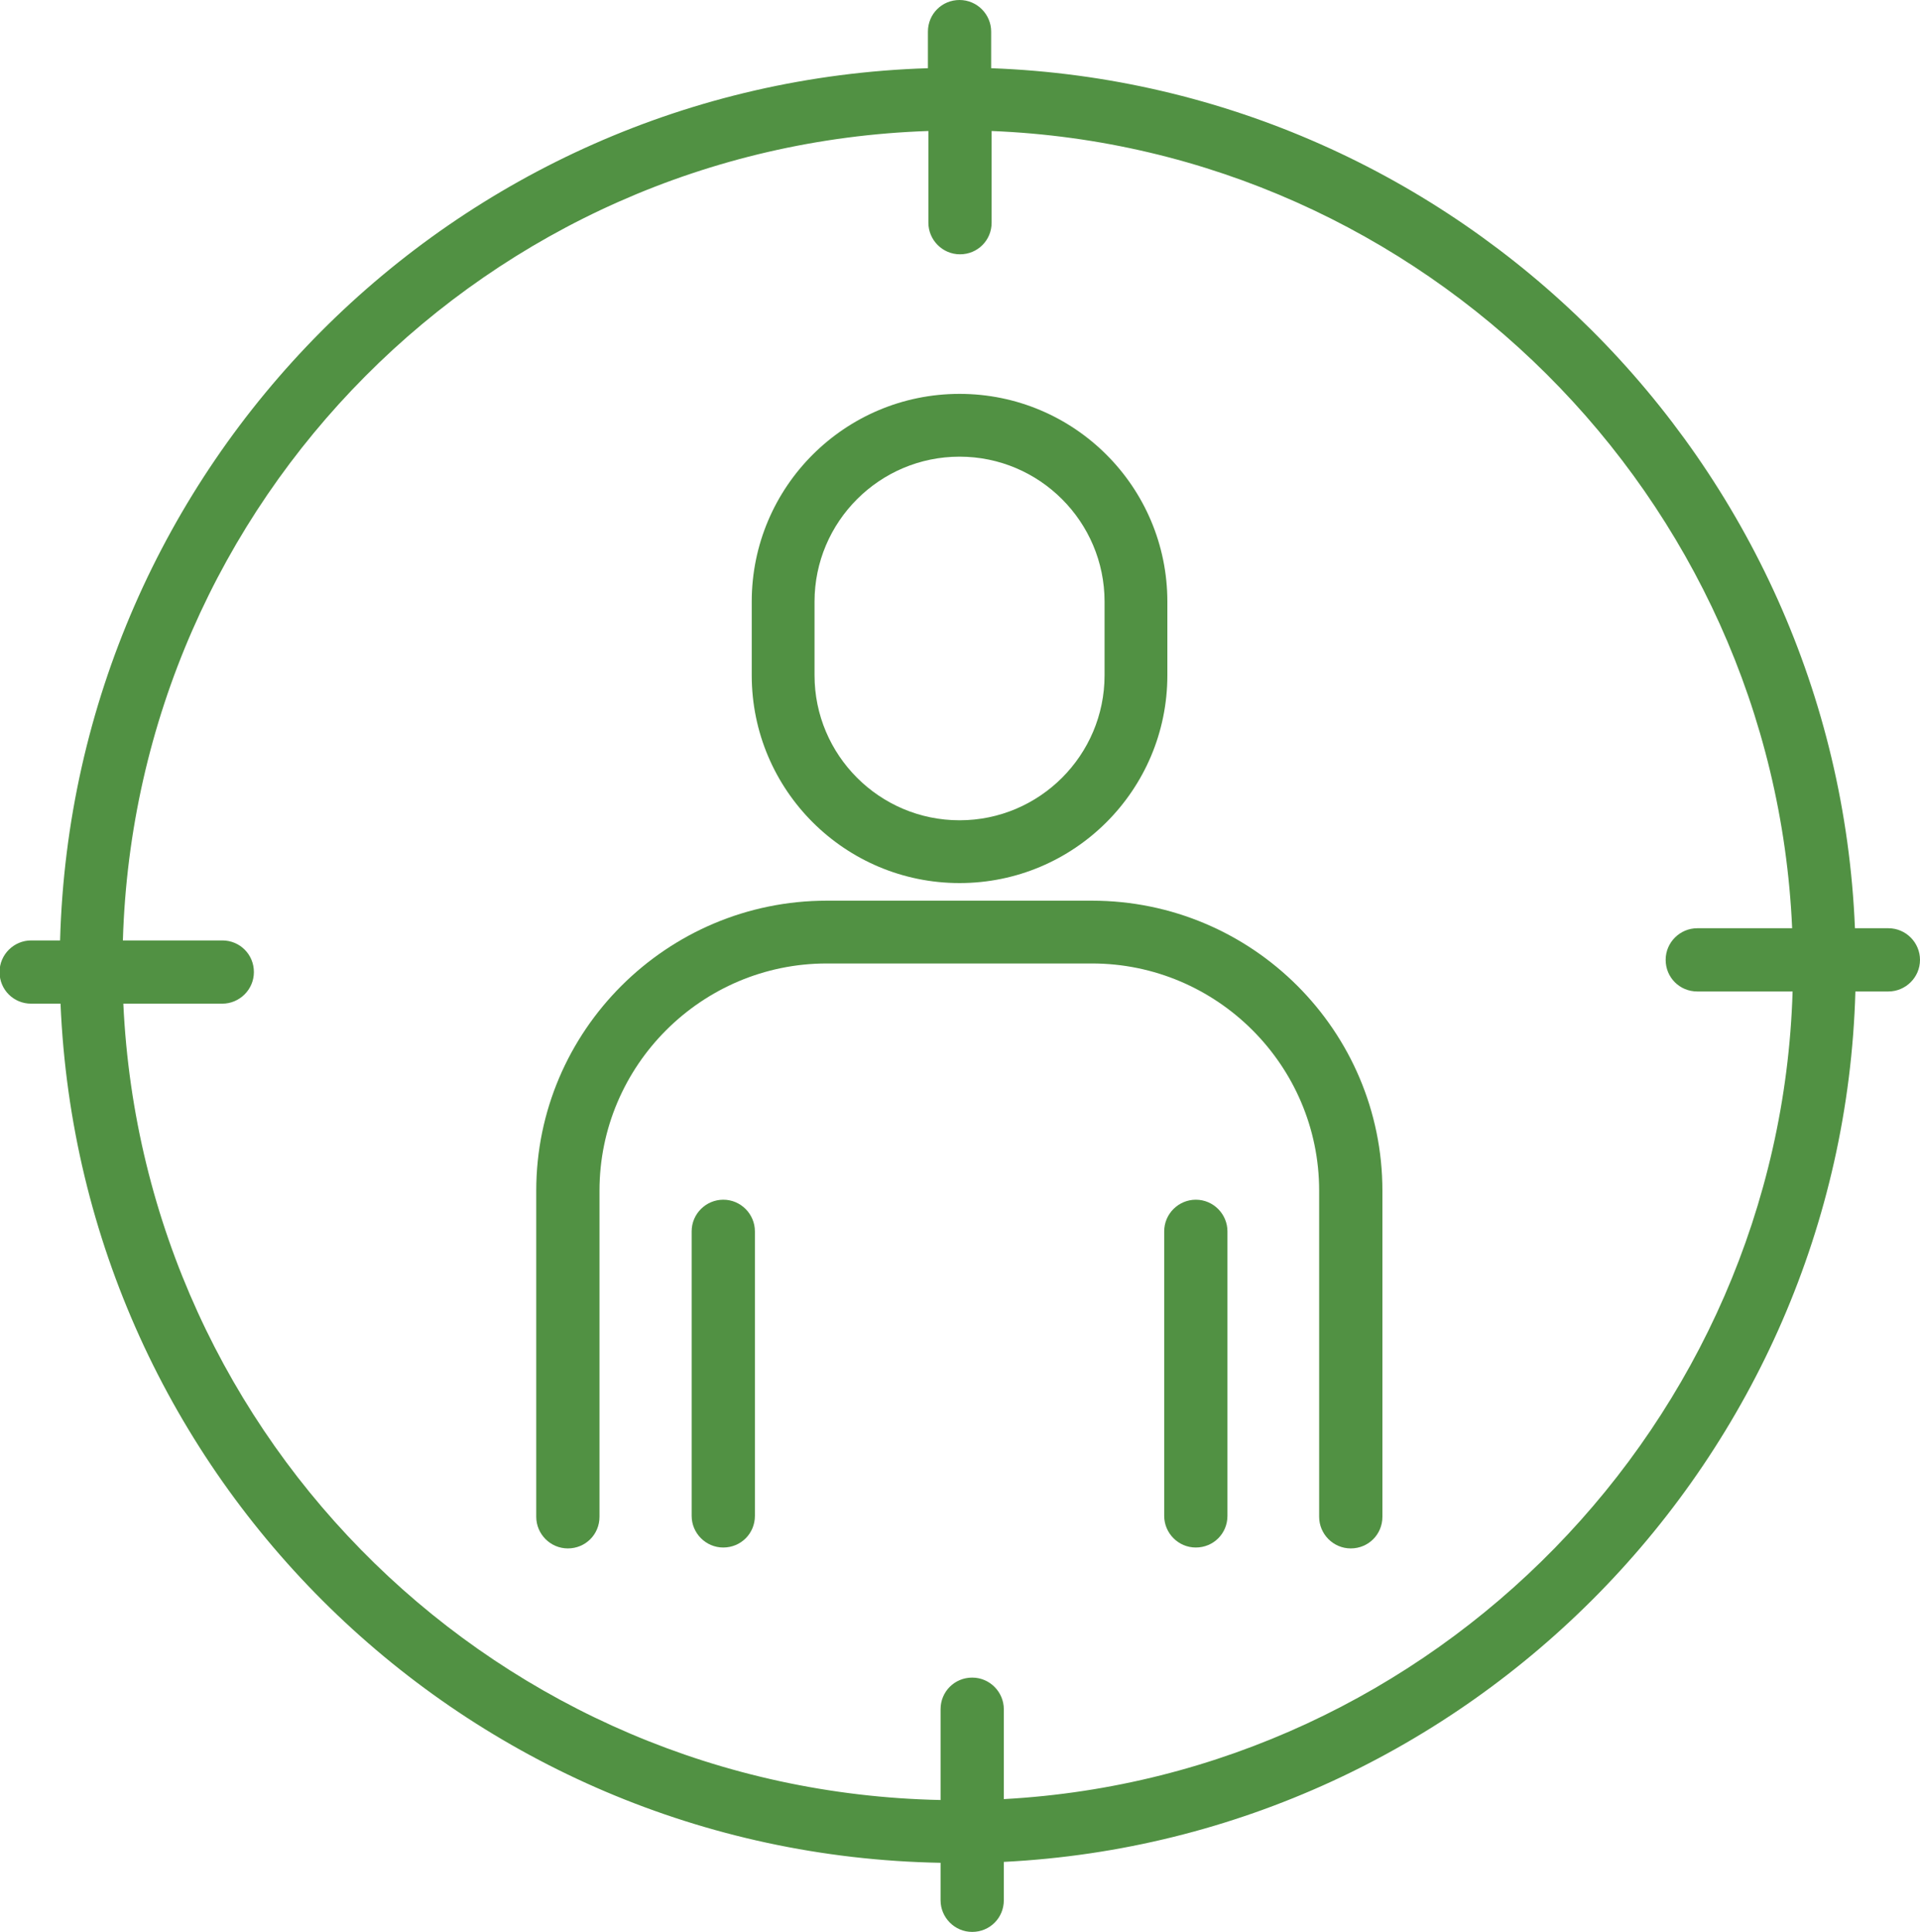
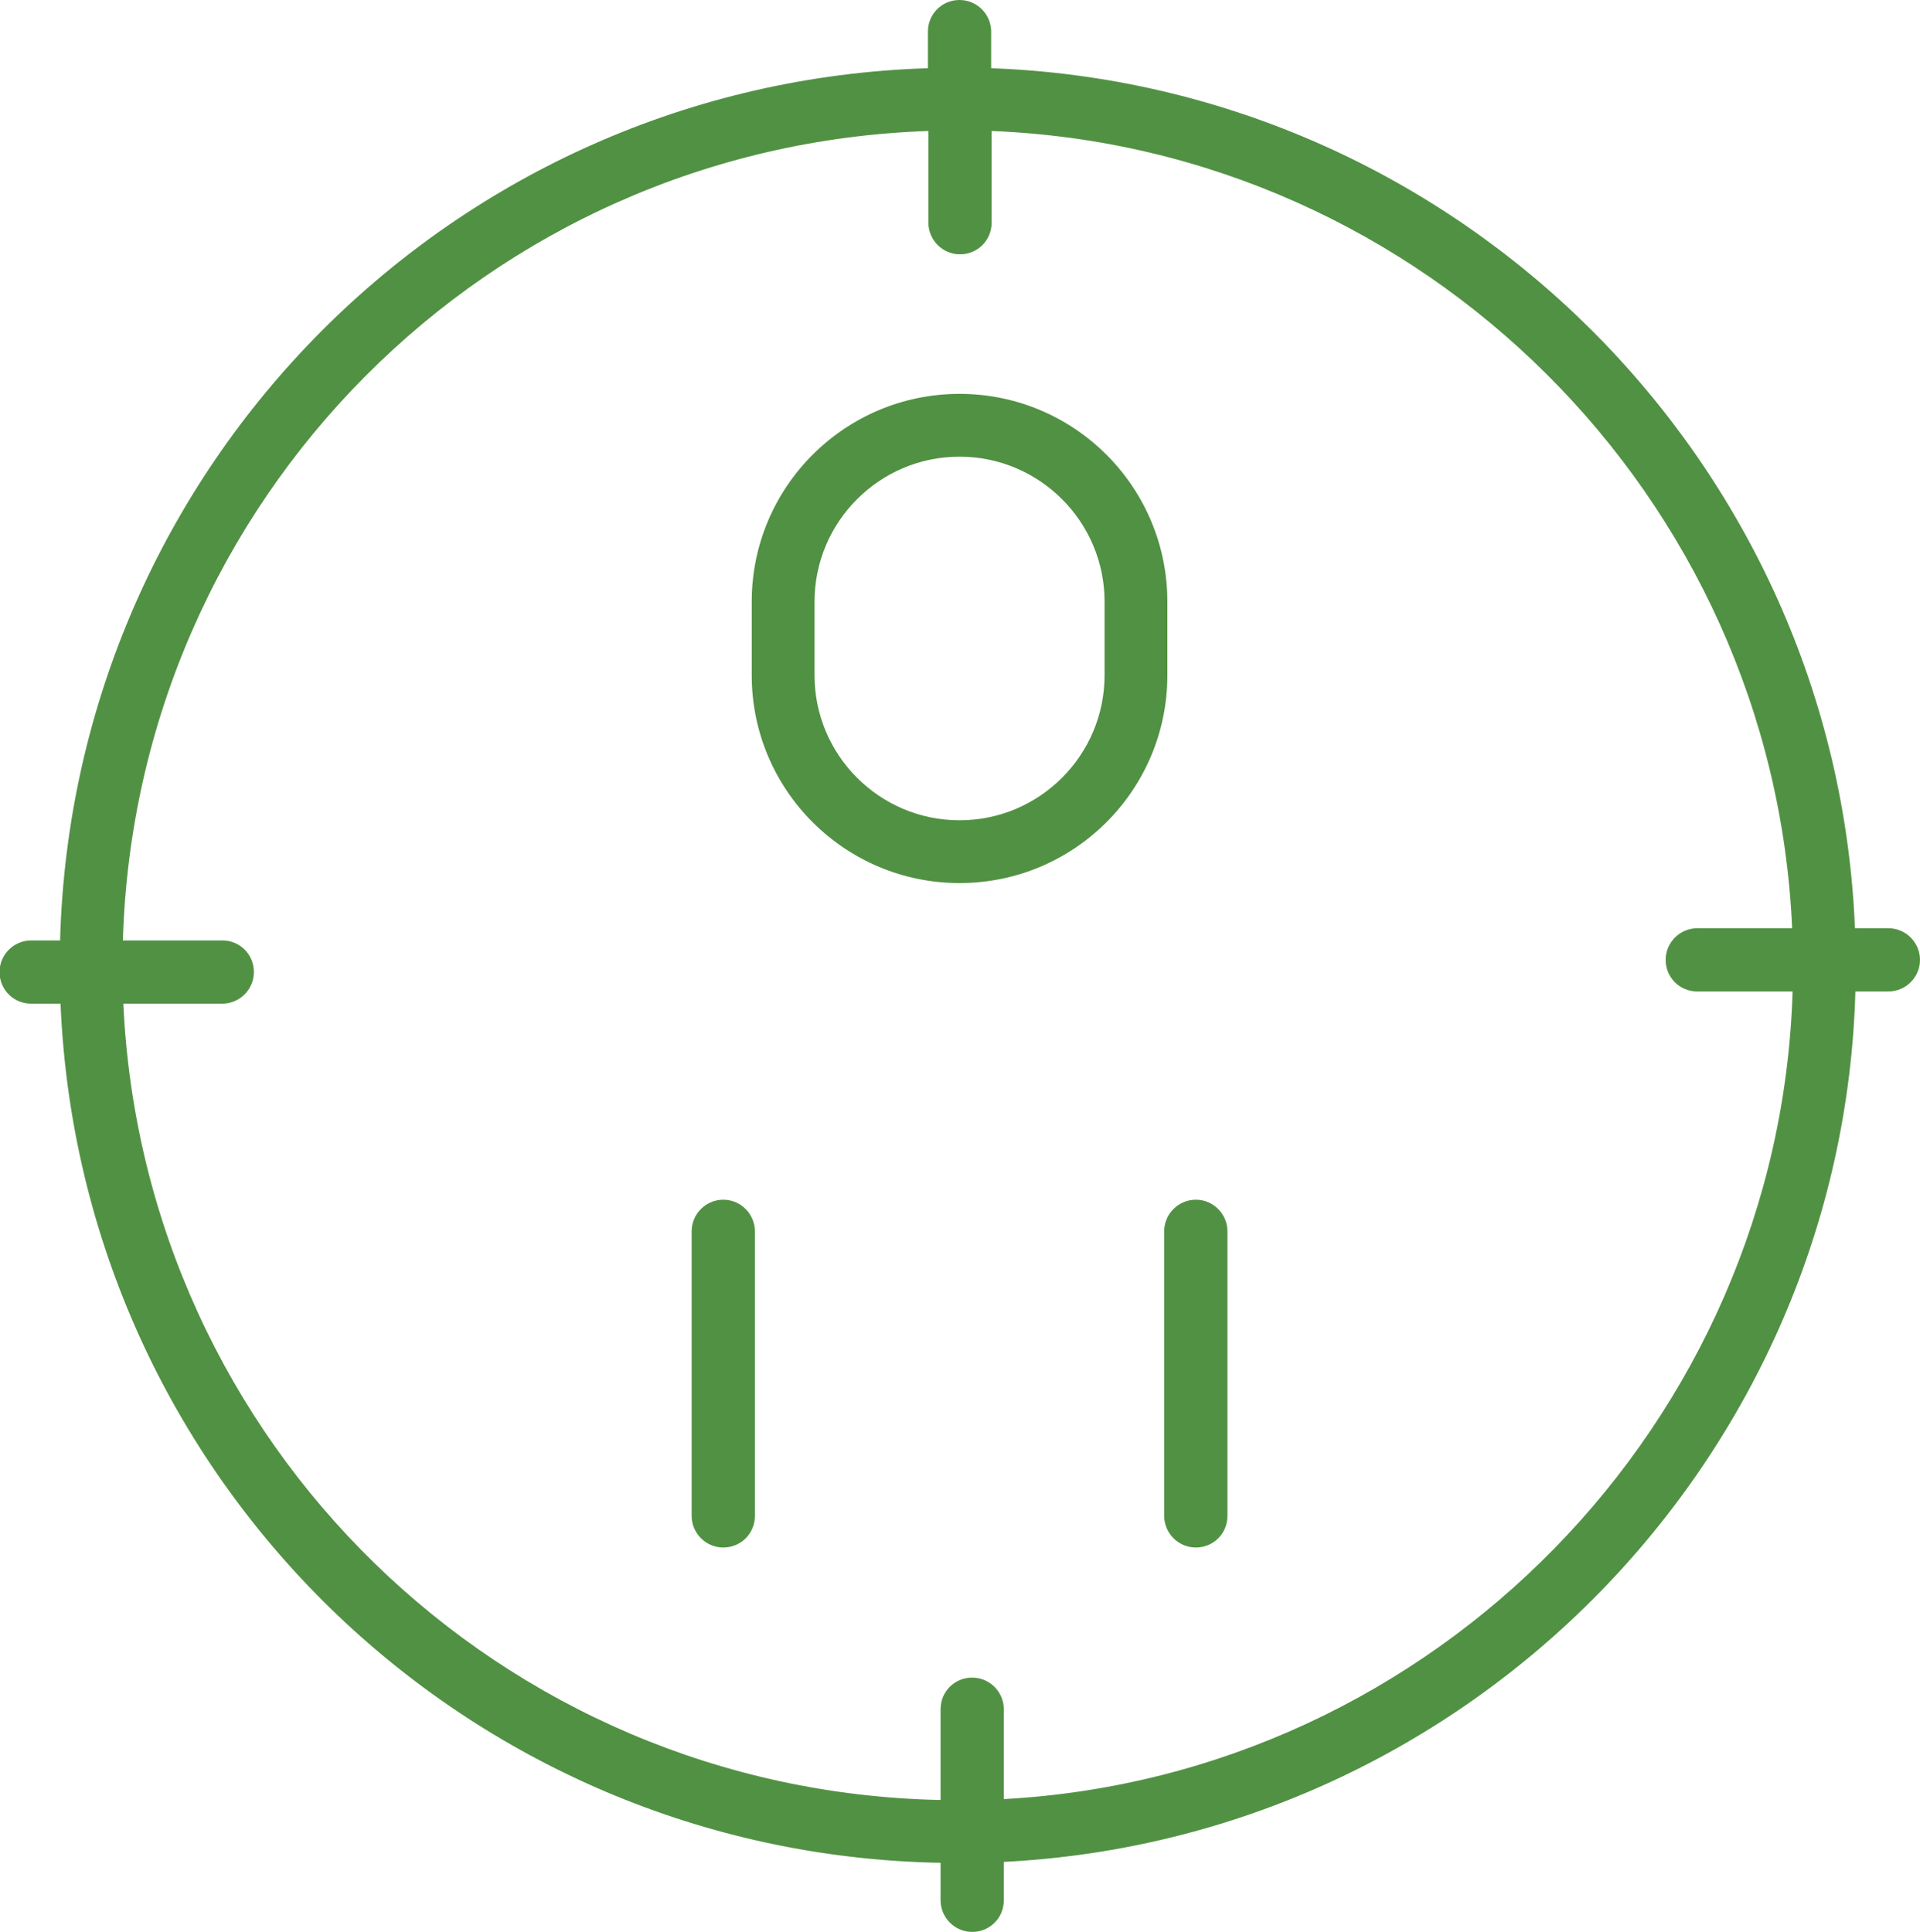
<svg xmlns="http://www.w3.org/2000/svg" id="Ebene_2" viewBox="0 0 42.5 42.77">
  <defs>
    <style>
      .cls-1 {
        fill: #519143;
      }
    </style>
  </defs>
  <g id="Ebene_1-2" data-name="Ebene_1">
    <g>
      <path class="cls-1" d="M21.24,19.55c2.54,0,4.6-2.06,4.6-4.6v-1.63c0-2.54-2.06-4.6-4.6-4.6s-4.6,2.06-4.6,4.6v1.63c0,2.54,2.06,4.6,4.6,4.6ZM18.03,13.32c0-1.77,1.44-3.21,3.21-3.21s3.21,1.44,3.21,3.21v1.63c0,1.77-1.44,3.21-3.21,3.21s-3.21-1.44-3.21-3.21v-1.63Z" />
-       <path class="cls-1" d="M24.17,19.94h-5.87c-3.54,0-6.43,2.88-6.43,6.42v7.22c0,.38.31.7.7.7s.7-.31.7-.7v-7.22c0-2.77,2.26-5.03,5.03-5.03h5.87c2.77,0,5.03,2.26,5.03,5.03v7.22c0,.38.31.7.7.7s.7-.31.7-.7v-7.22c0-3.54-2.88-6.42-6.43-6.42Z" />
      <path class="cls-1" d="M26.47,26.56c-.38,0-.7.31-.7.7v6.3c0,.38.31.7.7.7s.7-.31.7-.7v-6.3c0-.38-.31-.7-.7-.7Z" />
      <path class="cls-1" d="M16.01,26.56c-.38,0-.7.31-.7.7v6.3c0,.38.31.7.7.7s.7-.31.7-.7v-6.3c0-.38-.31-.7-.7-.7Z" />
      <path class="cls-1" d="M42.5,21.25c0-.38-.31-.7-.7-.7h-.74c-.42-10.33-8.78-18.66-19.12-19.04v-.81c0-.38-.31-.7-.7-.7s-.7.31-.7.7v.81C10.03,1.84,1.62,10.3,1.33,20.82h-.64c-.38,0-.7.31-.7.7s.31.7.7.7h.65c.44,10.5,8.97,18.83,19.48,19.02v.83c0,.38.31.7.7.7s.7-.31.7-.7v-.85c10.31-.52,18.56-8.95,18.85-19.27h.73c.38,0,.7-.31.7-.7ZM22.22,39.82v-1.98c0-.38-.31-.7-.7-.7s-.7.31-.7.7v2.01c-9.74-.2-17.64-7.9-18.09-17.63h2.19c.38,0,.7-.31.7-.7s-.31-.7-.7-.7h-2.2C3.01,11.07,10.8,3.23,20.55,2.9v2.03c0,.38.31.7.7.7s.7-.31.7-.7v-2.03c9.56.38,17.3,8.1,17.72,17.65h-2.1c-.38,0-.7.31-.7.7s.31.7.7.7h2.11c-.29,9.54-7.93,17.36-17.46,17.88Z" />
    </g>
  </g>
</svg>